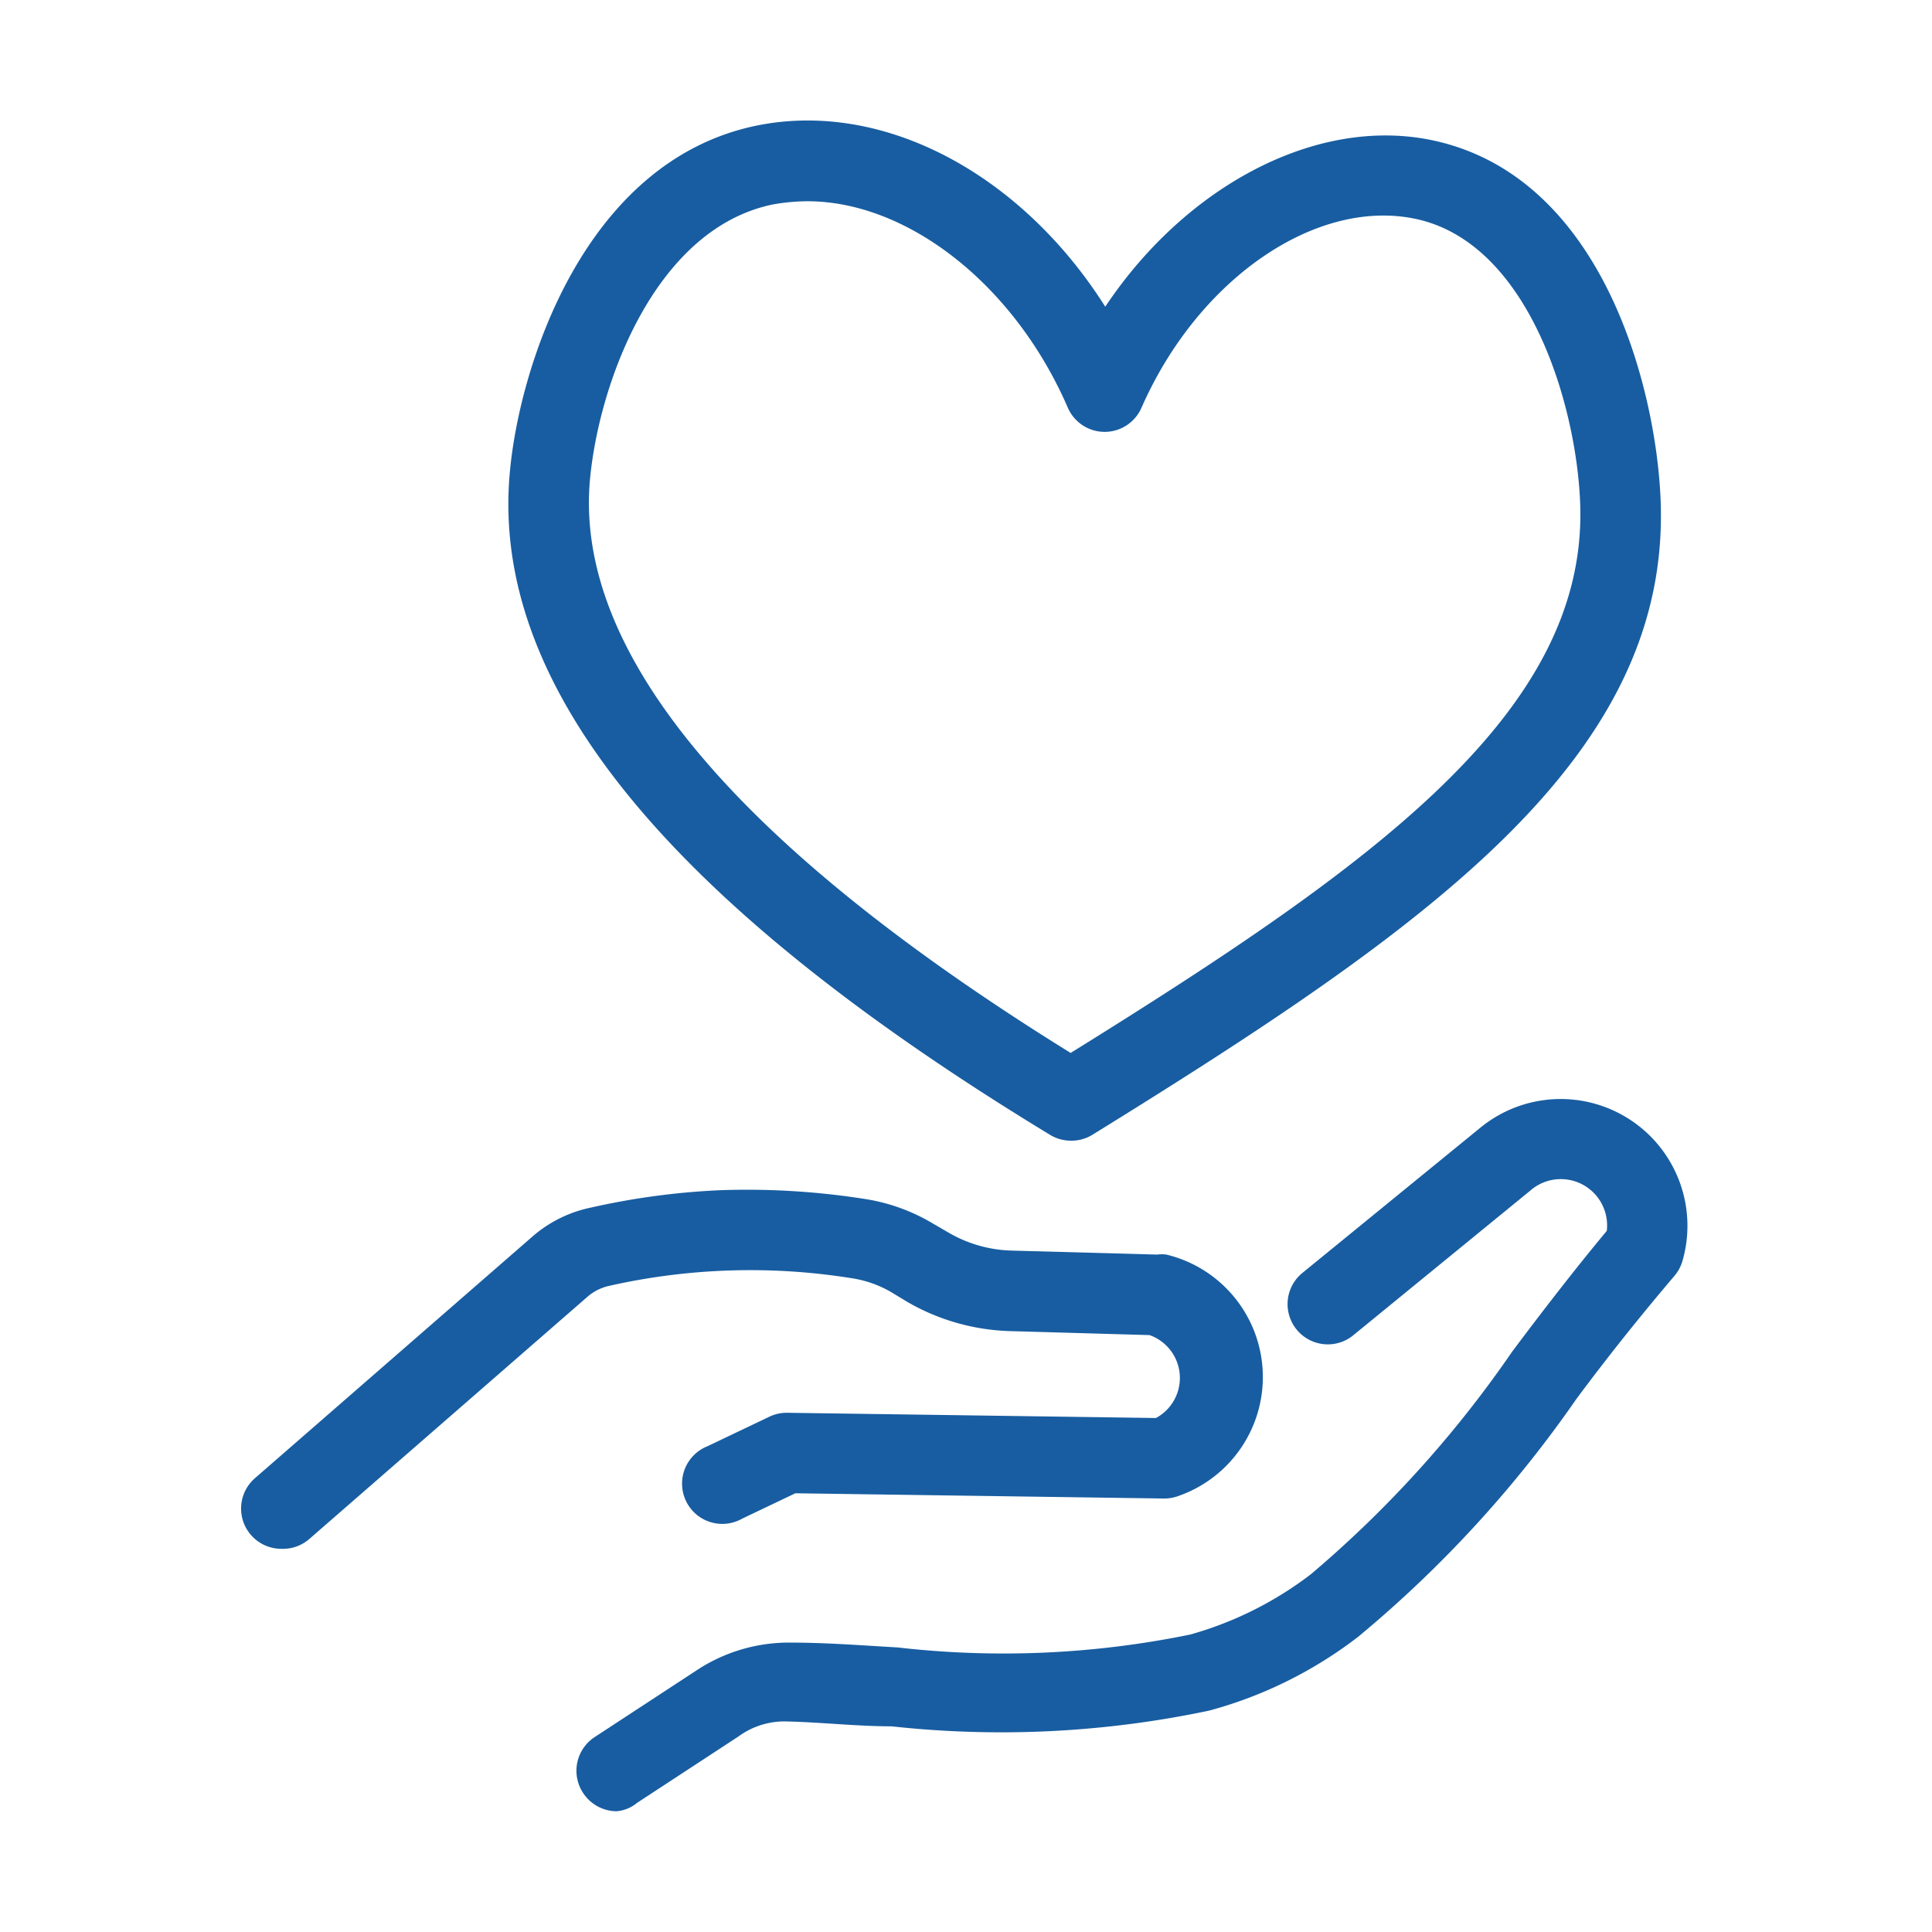
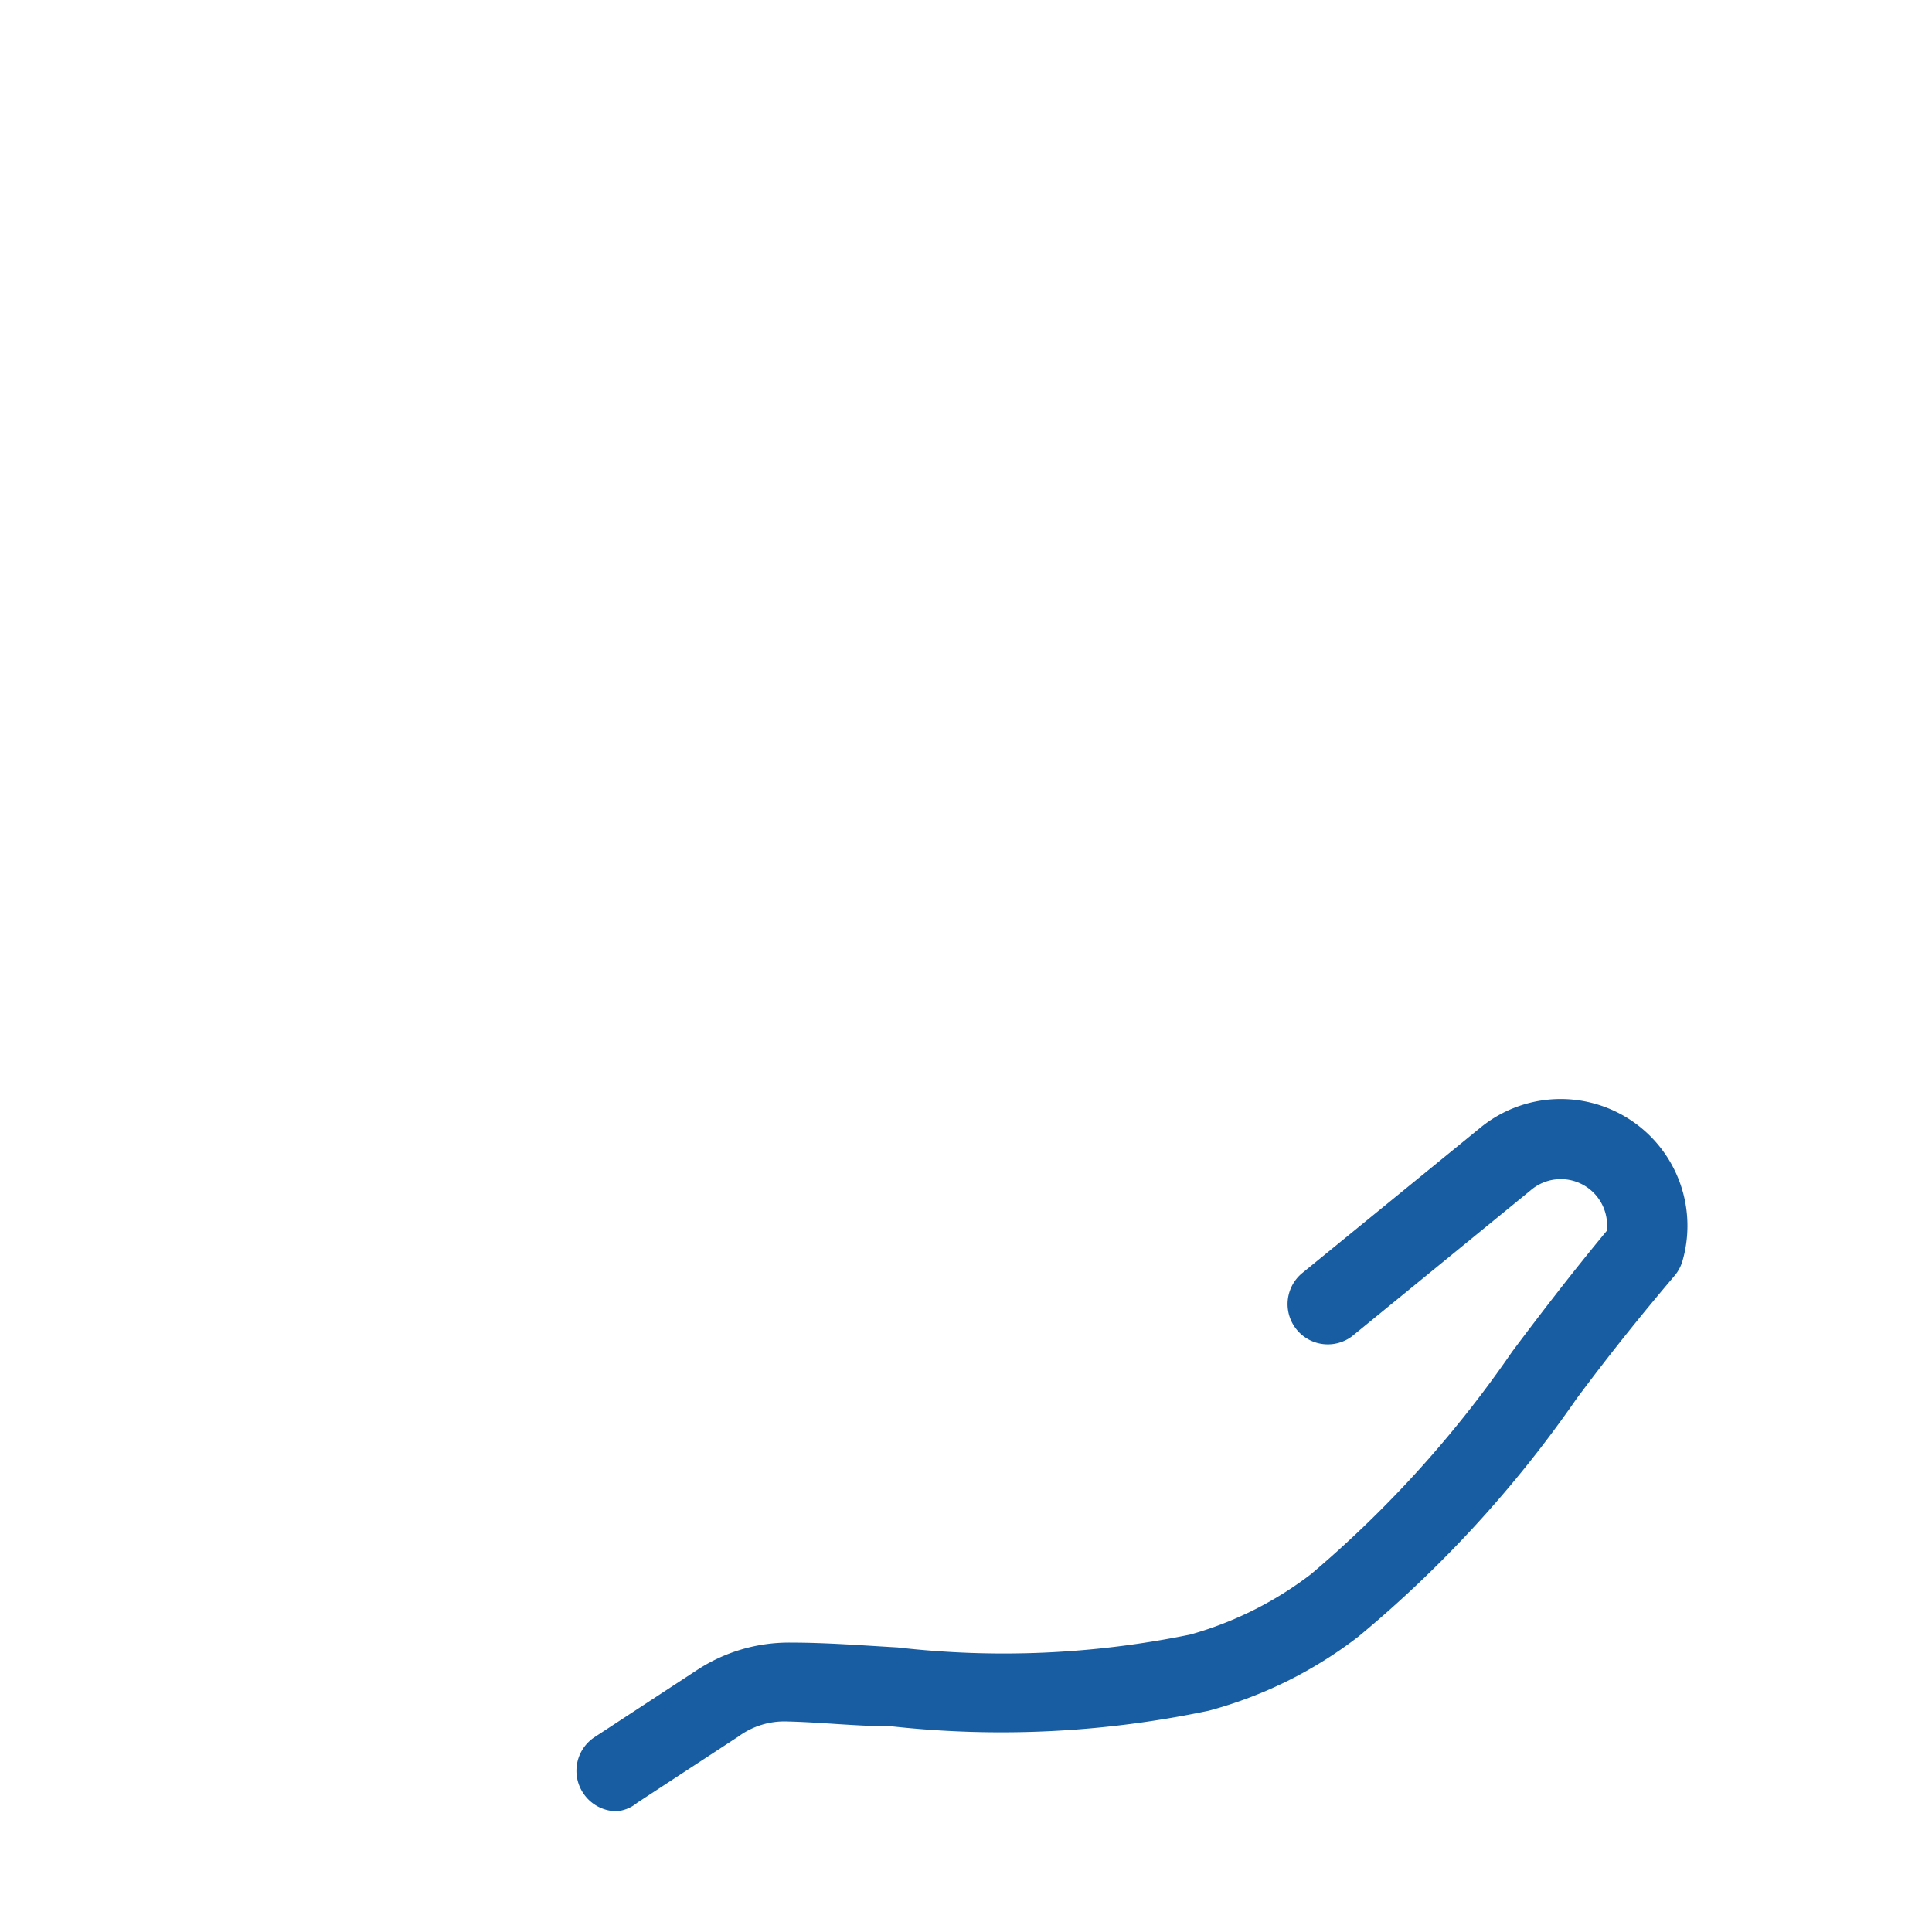
<svg xmlns="http://www.w3.org/2000/svg" viewBox="0 0 48 48">
  <defs>
    <style>.cls-1{fill:#185da1;}</style>
  </defs>
  <g id="heart_on_hand" data-name="heart on hand">
-     <path class="cls-1" d="M7,38.48a1,1,0,0,1-.66-1.76l6.89-6A3.2,3.2,0,0,1,14.69,30a18.22,18.22,0,0,1,3.21-.43,18.88,18.88,0,0,1,3.6.22,4.68,4.68,0,0,1,1.63.58l.43.25a3.28,3.28,0,0,0,1.56.45l3.63.1a.85.85,0,0,1,.23,0,3.13,3.13,0,0,1,.29,6,1,1,0,0,1-.36.06l-9.15-.13-1.32.63a1,1,0,1,1-.86-1.8l1.53-.73a1,1,0,0,1,.44-.1l9.17.13a1.13,1.13,0,0,0-.16-2.06l-3.5-.1a5.4,5.4,0,0,1-2.51-.72l-.43-.26a2.77,2.77,0,0,0-.94-.33,15.94,15.94,0,0,0-6.06.19,1.23,1.23,0,0,0-.55.29l-6.89,6A1,1,0,0,1,7,38.48Z" />
    <path class="cls-1" d="M15.32,45a1,1,0,0,1-.83-.45,1,1,0,0,1,.28-1.39l2.52-1.65a4.16,4.16,0,0,1,2.36-.7c.88,0,1.77.07,2.65.12a23.06,23.06,0,0,0,7.27-.32,8.85,8.85,0,0,0,3-1.5,28,28,0,0,0,5-5.53c.75-1,1.52-2,2.35-3a1.15,1.15,0,0,0-1.9-1L33.59,33.2a1,1,0,0,1-1.25-1.56L36.8,28a3.15,3.15,0,0,1,5,3.33,1,1,0,0,1-.2.37c-.85,1-1.65,2-2.43,3.05a29.46,29.46,0,0,1-5.42,5.91,10.57,10.57,0,0,1-3.71,1.84,25,25,0,0,1-7.89.39c-.86,0-1.73-.1-2.58-.12a1.93,1.93,0,0,0-1.22.37l-2.52,1.65A.92.92,0,0,1,15.32,45Z" />
-     <path class="cls-1" d="M26.6,28.34a1,1,0,0,1-.52-.15C16.55,22.4,12.16,17,12.67,11.7c.24-2.59,1.84-7.7,6.13-8.58,3.15-.64,6.57,1.2,8.66,4.5,2-3,5.26-4.75,8.15-4.13,4.27.92,5.56,6.28,5.65,9,.21,6.33-5.72,10.51-14.13,15.71A1,1,0,0,1,26.6,28.34ZM20.06,5a5,5,0,0,0-.86.08c-2.91.6-4.31,4.4-4.54,6.81C14.25,16.2,18.27,21,26.6,26.16c7.55-4.69,12.83-8.47,12.66-13.62-.08-2.42-1.25-6.49-4.08-7.1-2.47-.53-5.41,1.48-6.82,4.69a1,1,0,0,1-.92.6h0a1,1,0,0,1-.91-.6C25.2,7.06,22.54,5,20.06,5Z" />
  </g>
</svg>